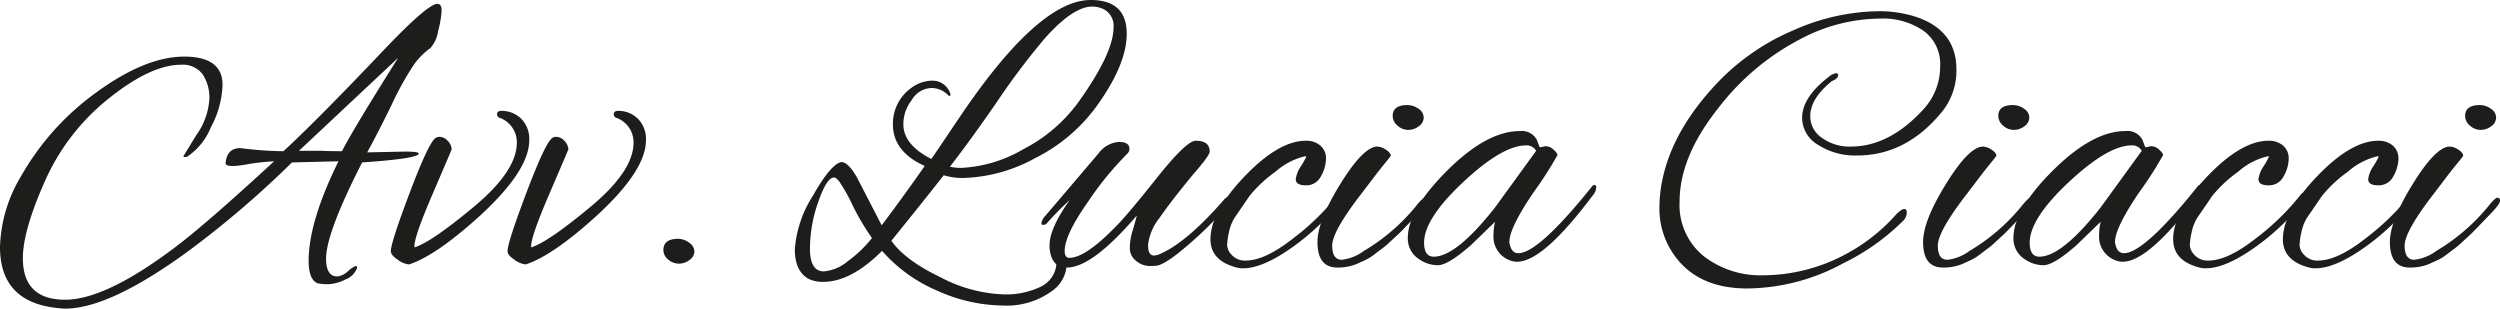
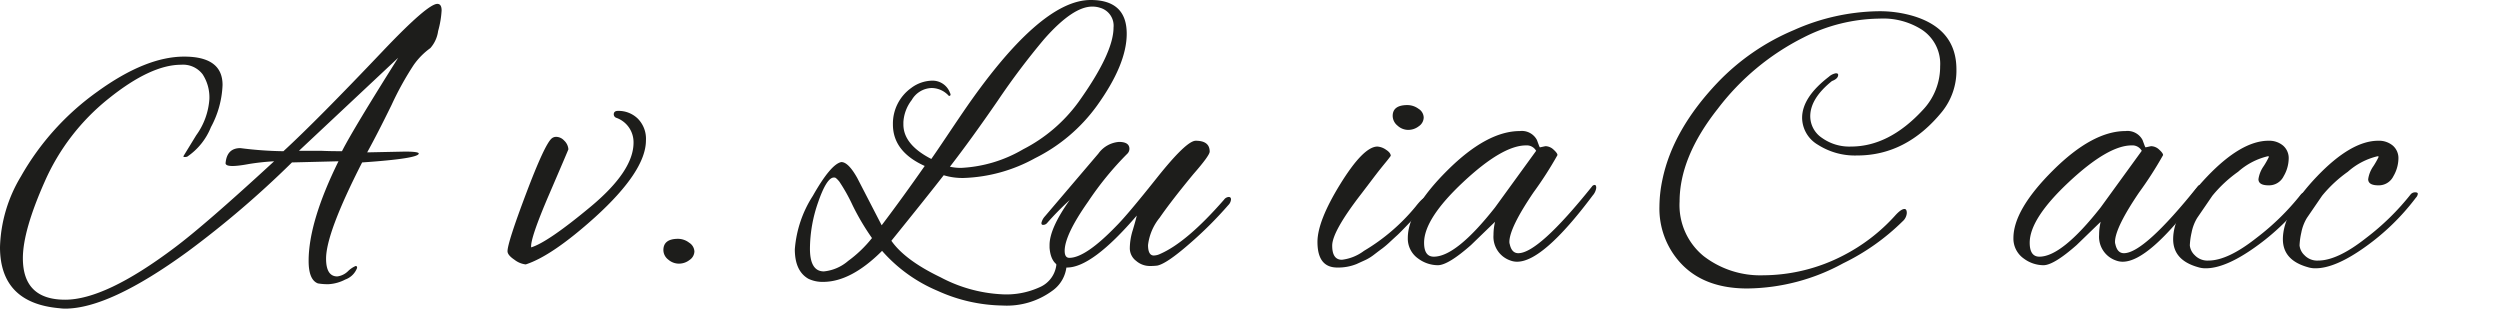
<svg xmlns="http://www.w3.org/2000/svg" width="309.498" height="38.208" viewBox="0 0 309.498 38.208">
  <defs>
    <style>.cls-1{fill:#1d1d1b;}</style>
  </defs>
  <title>Risorsa 8</title>
  <g id="Livello_2" data-name="Livello 2">
    <g id="Livello_1-2" data-name="Livello 1">
      <path class="cls-1" d="M45.456,18.864l4.656-.097q1.728,0,1.728.24,0,.624-7.008,1.103-4.464,8.738-4.464,11.904,0,2.208,1.392,2.208a2.314,2.314,0,0,0,1.32-.647,3.067,3.067,0,0,1,.96-.648c.111,0,.168.079.168.24a2.435,2.435,0,0,1-1.464,1.439,5.056,5.056,0,0,1-2.064.576,7.115,7.115,0,0,1-1.32-.096q-1.152-.432-1.152-2.784,0-4.847,3.696-12.336l-5.76.143a120.341,120.341,0,0,1-12.912,11.04Q13.536,38.207,8.064,38.208a4.854,4.854,0,0,1-.672-.048Q-.001,37.534,0,30.576a17.9,17.9,0,0,1,2.592-8.736,32.599,32.599,0,0,1,9.456-10.488Q18.047,7.008,22.8,7.008t4.752,3.504a11.874,11.874,0,0,1-1.44,5.232,7.988,7.988,0,0,1-2.928,3.647.979.979,0,0,1-.312.048c-.113,0-.169-.031-.169-.096l1.585-2.592A8.619,8.619,0,0,0,25.92,12.288a5.221,5.221,0,0,0-.84-3.096A3.051,3.051,0,0,0,22.416,8.016q-3.744,0-8.952,4.176a27.093,27.093,0,0,0-7.92,10.271Q2.832,28.56,2.832,31.967q0,5.136,5.232,5.136,4.991,0,13.536-6.432Q25.391,27.84,33.936,19.967a29.438,29.438,0,0,0-3.12.336q-3.072.576-2.88-.192.191-1.774,1.824-1.775a45.357,45.357,0,0,0,5.328.384q4.128-3.791,12.336-12.432Q52.943.481,54.144.48q.527,0,.528.816A11.781,11.781,0,0,1,54.24,3.84a3.998,3.998,0,0,1-.96,2.112A8.825,8.825,0,0,0,51.216,8.04,37.903,37.903,0,0,0,48.48,12.984Q46.703,16.608,45.456,18.864Zm3.84-11.712L37.008,18.671H39.84q1.008.048,2.496.048Q43.728,15.983,49.296,7.152Z" />
-       <path class="cls-1" d="M62.063,13.727a3.42,3.42,0,0,1,2.448.96,3.537,3.537,0,0,1,1.008,2.688q0,3.792-6.288,9.504-5.328,4.8-8.592,5.856a2.772,2.772,0,0,1-1.392-.575q-.864-.577-.864-1.057,0-1.055,2.304-7.151t3.168-6.816a.856.856,0,0,1,.624-.192,1.376,1.376,0,0,1,.912.456,1.628,1.628,0,0,1,.528,1.08q0,.048-2.376,5.568t-2.232,6.576q2.063-.624,7.368-5.04t5.304-7.92a3.201,3.201,0,0,0-2.112-3.072.465.465,0,0,1-.336-.432Q61.535,13.728,62.063,13.727Z" />
      <path class="cls-1" d="M76.511,13.727a3.42,3.42,0,0,1,2.448.96,3.537,3.537,0,0,1,1.008,2.688q0,3.792-6.288,9.504-5.328,4.8-8.592,5.856a2.772,2.772,0,0,1-1.392-.575q-.864-.577-.864-1.057,0-1.055,2.304-7.151t3.168-6.816a.856.856,0,0,1,.624-.192,1.377,1.377,0,0,1,.912.456,1.628,1.628,0,0,1,.528,1.08q0,.048-2.376,5.568t-2.232,6.576q2.063-.624,7.368-5.04t5.304-7.92a3.201,3.201,0,0,0-2.112-3.072.465.465,0,0,1-.336-.432Q75.983,13.728,76.511,13.727Z" />
      <path class="cls-1" d="M85.319,30.047a1.353,1.353,0,0,1,.648,1.08,1.312,1.312,0,0,1-.6,1.056,2.129,2.129,0,0,1-1.32.456,2.005,2.005,0,0,1-1.32-.504,1.497,1.497,0,0,1-.6-1.176q0-1.392,1.824-1.393A2.267,2.267,0,0,1,85.319,30.047Z" />
      <path class="cls-1" d="M139.487,4.176q0,3.792-3.696,8.928a20.964,20.964,0,0,1-7.656,6.48,19.521,19.521,0,0,1-8.808,2.448,7.955,7.955,0,0,1-2.496-.337q-2.017,2.593-6.48,8.112,1.679,2.401,6.072,4.512a18.064,18.064,0,0,0,7.56,2.112,9.912,9.912,0,0,0,4.704-.864,3.446,3.446,0,0,0,2.112-3.168,5.174,5.174,0,0,0-.096-1.008c-.065-.319.04-.48.311-.48s.512.232.72.695a3.072,3.072,0,0,1,.312,1.225A4.188,4.188,0,0,1,130.271,36a9.501,9.501,0,0,1-6.144,1.824A20.105,20.105,0,0,1,116.063,36a18.858,18.858,0,0,1-6.864-4.944q-3.841,3.839-7.296,3.84a4.033,4.033,0,0,1-1.824-.384q-1.681-.961-1.68-3.647a14.195,14.195,0,0,1,2.232-6.624q2.232-3.936,3.528-4.177.864,0,1.968,1.969l3.024,5.856q2.544-3.359,5.328-7.344-3.937-1.775-3.936-5.136a5.418,5.418,0,0,1,2.256-4.512,4.435,4.435,0,0,1,2.664-.912,2.293,2.293,0,0,1,2.136,1.487c.096.192.103.312.024.36s-.137.057-.168.025a2.891,2.891,0,0,0-2.064-.96h-.096a2.942,2.942,0,0,0-2.424,1.487,4.915,4.915,0,0,0-1.032,2.736v.288q0,2.496,3.456,4.271.576-.816,1.848-2.712,1.271-1.896,1.992-2.952Q128.686.001,135.023,0,139.487,0,139.487,4.176ZM107.951,29.471a29.858,29.858,0,0,1-2.4-4.056,21.445,21.445,0,0,0-1.656-2.952c-.272-.319-.456-.48-.552-.48h-.192q-.864.145-1.872,3.072a17.562,17.562,0,0,0-1.008,5.736q0,2.808,1.728,2.808a5.403,5.403,0,0,0,3-1.296A15.139,15.139,0,0,0,107.951,29.471ZM135.215.816q-2.401,0-5.952,4.032a89.941,89.941,0,0,0-5.736,7.608q-3.289,4.777-5.928,8.184a6.208,6.208,0,0,0,1.392.144,16.733,16.733,0,0,0,7.68-2.305,19.368,19.368,0,0,0,6.816-5.808q4.367-6.095,4.368-9.264A2.299,2.299,0,0,0,136.175.96,3.02,3.02,0,0,0,135.215.816Z" />
      <path class="cls-1" d="M143.278,32.879a6.873,6.873,0,0,1-1.032.048,2.557,2.557,0,0,1-1.584-.624,1.954,1.954,0,0,1-.792-1.608,7.66,7.66,0,0,1,.36-2.184q.36-1.2.504-1.824-5.52,6.434-8.64,6.433-1.969,0-2.16-2.448v-.336q0-2.064,2.496-5.568a35.049,35.049,0,0,0-2.832,2.88.647.647,0,0,1-.48.192c-.128,0-.192-.079-.192-.24a1.793,1.793,0,0,1,.432-.815l6.624-7.776a3.467,3.467,0,0,1,2.544-1.44q1.296,0,1.296.864a.868.868,0,0,1-.288.624A39.075,39.075,0,0,0,134.71,24.96q-2.905,4.128-2.904,6.096,0,.864.576.864,2.017,0,5.856-3.984,1.343-1.343,4.992-5.928,3.647-4.583,4.8-4.584,1.728,0,1.728,1.344,0,.48-2.016,2.784-2.736,3.312-4.176,5.4a6.59,6.59,0,0,0-1.44,3.384q0,1.296.72,1.296a1.916,1.916,0,0,0,.768-.192q3.312-1.44,7.92-6.72a.793.793,0,0,1,.576-.336c.192,0,.288.104.288.311a1.117,1.117,0,0,1-.336.696,47.61,47.61,0,0,1-4.848,4.824Q144.429,32.64,143.278,32.879Z" />
-       <path class="cls-1" d="M153.885,33.215a3.03,3.03,0,0,1-.96-.143q-3.072-.864-3.072-3.456,0-3.36,4.224-7.776t7.584-4.416a2.663,2.663,0,0,1,1.8.6,2.046,2.046,0,0,1,.696,1.633,4.467,4.467,0,0,1-.624,2.159,2.013,2.013,0,0,1-1.872,1.128q-1.249,0-1.248-.768a3.688,3.688,0,0,1,.648-1.608,9.916,9.916,0,0,0,.648-1.151c0-.048-.048-.072-.144-.072a8.465,8.465,0,0,0-3.672,1.92,16.131,16.131,0,0,0-3.192,2.977l-1.872,2.735a5.507,5.507,0,0,0-.696,1.824,8.709,8.709,0,0,0-.216,1.584,1.922,1.922,0,0,0,.6,1.2,2.164,2.164,0,0,0,1.704.672q2.4,0,5.952-2.808a30.655,30.655,0,0,0,5.472-5.353.725.725,0,0,1,.576-.288c.224,0,.336.065.336.192a.833.833,0,0,1-.24.479,28.645,28.645,0,0,1-6.312,6.12Q156.333,33.217,153.885,33.215Z" />
      <path class="cls-1" d="M165.549,33.12q-2.448,0-2.448-3.168,0-2.593,2.832-7.177,2.832-4.582,4.56-4.632a2.072,2.072,0,0,1,1.08.384q.6.385.6.768-.241.337-.576.744t-.72.888q-.385.481-1.056,1.368-.673.889-1.296,1.704-3.6,4.657-3.6,6.408t1.2,1.752a5.675,5.675,0,0,0,2.736-1.105,24.325,24.325,0,0,0,6.384-5.472q.864-1.104,1.176-1.105c.207,0,.312.129.312.385s-.368.767-1.104,1.535-1.32,1.377-1.752,1.824-.729.744-.888.888-.456.417-.888.816a11.165,11.165,0,0,1-.984.84q-.336.242-.96.721a5.792,5.792,0,0,1-1.104.695q-.48.217-1.104.504A6.066,6.066,0,0,1,165.549,33.12Zm10.056-19.656a1.311,1.311,0,0,1,.648,1.08,1.331,1.331,0,0,1-.6,1.08,2.129,2.129,0,0,1-1.32.456,1.953,1.953,0,0,1-1.32-.528,1.566,1.566,0,0,1-.6-1.2q0-1.343,1.824-1.344A2.342,2.342,0,0,1,175.606,13.463Z" />
      <path class="cls-1" d="M190.653,18.24l.672-.144a1.498,1.498,0,0,1,1.008.432c.319.288.48.513.48.673a46.045,46.045,0,0,1-2.976,4.632q-2.977,4.392-2.976,6.12a.891.891,0,0,0,.048.288q.239,1.105,1.056,1.104,2.495,0,9.12-8.256a.415.415,0,0,1,.336-.192c.127,0,.192.12.192.36a1.742,1.742,0,0,1-.432.935q-6.145,8.209-9.36,8.208a2.309,2.309,0,0,1-.816-.143,3.103,3.103,0,0,1-2.112-3.168,7.075,7.075,0,0,1,.192-1.632l-2.976,2.88q-2.833,2.496-4.104,2.496a4.121,4.121,0,0,1-2.424-.816,3.013,3.013,0,0,1-1.296-2.544q0-3.502,4.896-8.376,4.895-4.871,8.976-4.872a2.106,2.106,0,0,1,2.112,1.105c.096.256.175.473.24.647C190.573,18.152,190.621,18.24,190.653,18.24Zm-14.352,11.808q0,1.728,1.2,1.728,2.783,0,7.584-6.096l5.088-7.008A1.327,1.327,0,0,0,188.925,18q-2.928,0-7.776,4.536T176.301,30.047Z" />
      <path class="cls-1" d="M229.916,19.248a8.499,8.499,0,0,1-4.848-1.32A3.908,3.908,0,0,1,223.1,14.591q0-2.543,3.312-5.087a1.75,1.75,0,0,1,.864-.432c.192,0,.288.064.288.192,0,.32-.257.576-.768.768q-2.689,2.159-2.688,4.367a3.227,3.227,0,0,0,1.44,2.664,5.827,5.827,0,0,0,3.6,1.08q4.704,0,8.88-4.512a7.778,7.778,0,0,0,2.16-5.423,5.052,5.052,0,0,0-2.304-4.56A8.896,8.896,0,0,0,232.7,2.304a21.177,21.177,0,0,0-9.456,2.352A30.553,30.553,0,0,0,212.66,13.463Q207.932,19.44,207.932,24.96a8.131,8.131,0,0,0,2.976,6.744A11.473,11.473,0,0,0,218.3,34.08a21.718,21.718,0,0,0,9.888-2.448,22.455,22.455,0,0,0,6.384-4.896q.768-.863,1.2-.863.288,0,.288.504a1.507,1.507,0,0,1-.528,1.032,27.639,27.639,0,0,1-7.344,5.184,25.205,25.205,0,0,1-11.88,3.12q-5.976,0-8.904-3.937a9.939,9.939,0,0,1-1.968-6.191,16.58,16.58,0,0,1,.384-3.408q1.296-6.144,6.816-11.952A28.145,28.145,0,0,1,222.092,3.72,26.525,26.525,0,0,1,232.46,1.392a14.652,14.652,0,0,1,4.512.624q5.232,1.633,5.232,6.576a8.093,8.093,0,0,1-1.776,5.232Q236.012,19.248,229.916,19.248Z" />
-       <path class="cls-1" d="M240.524,33.12q-2.448,0-2.448-3.168,0-2.593,2.832-7.177,2.832-4.582,4.56-4.632a2.072,2.072,0,0,1,1.08.384q.6.385.6.768-.241.337-.576.744t-.72.888q-.385.481-1.056,1.368Q244.123,23.185,243.5,24q-3.6,4.657-3.6,6.408t1.2,1.752a5.675,5.675,0,0,0,2.736-1.105,24.323,24.323,0,0,0,6.384-5.472q.864-1.104,1.176-1.105c.207,0,.312.129.312.385s-.368.767-1.104,1.535-1.32,1.377-1.752,1.824-.729.744-.888.888-.456.417-.888.816a11.165,11.165,0,0,1-.984.84q-.336.242-.96.721a5.792,5.792,0,0,1-1.104.695q-.48.217-1.104.504A6.065,6.065,0,0,1,240.524,33.12ZM250.58,13.463a1.311,1.311,0,0,1,.648,1.08,1.331,1.331,0,0,1-.6,1.08,2.129,2.129,0,0,1-1.32.456,1.953,1.953,0,0,1-1.32-.528,1.566,1.566,0,0,1-.6-1.2q0-1.343,1.824-1.344A2.342,2.342,0,0,1,250.58,13.463Z" />
      <path class="cls-1" d="M265.628,18.24l.672-.144a1.498,1.498,0,0,1,1.008.432c.319.288.48.513.48.673a46.045,46.045,0,0,1-2.976,4.632q-2.977,4.392-2.976,6.12a.891.891,0,0,0,.048.288q.239,1.105,1.056,1.104,2.495,0,9.12-8.256a.415.415,0,0,1,.336-.192c.127,0,.192.12.192.36a1.743,1.743,0,0,1-.432.935q-6.145,8.209-9.36,8.208a2.309,2.309,0,0,1-.816-.143,3.103,3.103,0,0,1-2.112-3.168,7.075,7.075,0,0,1,.192-1.632l-2.976,2.88q-2.833,2.496-4.104,2.496a4.121,4.121,0,0,1-2.424-.816,3.013,3.013,0,0,1-1.296-2.544q0-3.502,4.896-8.376,4.895-4.871,8.976-4.872a2.106,2.106,0,0,1,2.112,1.105c.096.256.175.473.24.647C265.548,18.152,265.596,18.24,265.628,18.24Zm-14.352,11.808q0,1.728,1.2,1.728,2.783,0,7.584-6.096l5.088-7.008A1.327,1.327,0,0,0,263.9,18q-2.928,0-7.776,4.536T251.276,30.047Z" />
      <path class="cls-1" d="M273.067,33.215a3.03,3.03,0,0,1-.96-.143q-3.072-.864-3.072-3.456,0-3.36,4.224-7.776t7.584-4.416a2.663,2.663,0,0,1,1.8.6,2.047,2.047,0,0,1,.696,1.633,4.466,4.466,0,0,1-.624,2.159,2.013,2.013,0,0,1-1.872,1.128q-1.249,0-1.248-.768a3.687,3.687,0,0,1,.648-1.608,9.923,9.923,0,0,0,.648-1.151c0-.048-.048-.072-.144-.072a8.466,8.466,0,0,0-3.672,1.92,16.134,16.134,0,0,0-3.192,2.977l-1.872,2.735a5.509,5.509,0,0,0-.696,1.824,8.709,8.709,0,0,0-.216,1.584,1.922,1.922,0,0,0,.6,1.2,2.164,2.164,0,0,0,1.704.672q2.4,0,5.952-2.808a30.654,30.654,0,0,0,5.472-5.353.725.725,0,0,1,.576-.288c.224,0,.336.065.336.192a.833.833,0,0,1-.24.479,28.64,28.64,0,0,1-6.312,6.12Q275.515,33.217,273.067,33.215Z" />
      <path class="cls-1" d="M286.651,33.215a3.03,3.03,0,0,1-.96-.143q-3.072-.864-3.072-3.456,0-3.36,4.224-7.776t7.584-4.416a2.663,2.663,0,0,1,1.8.6,2.047,2.047,0,0,1,.696,1.633,4.466,4.466,0,0,1-.624,2.159,2.013,2.013,0,0,1-1.872,1.128q-1.249,0-1.248-.768a3.688,3.688,0,0,1,.648-1.608,9.916,9.916,0,0,0,.648-1.151c0-.048-.048-.072-.144-.072a8.466,8.466,0,0,0-3.672,1.92,16.134,16.134,0,0,0-3.192,2.977l-1.872,2.735a5.509,5.509,0,0,0-.696,1.824,8.709,8.709,0,0,0-.216,1.584,1.922,1.922,0,0,0,.6,1.2,2.164,2.164,0,0,0,1.704.672q2.4,0,5.952-2.808a30.654,30.654,0,0,0,5.472-5.353.725.725,0,0,1,.576-.288c.224,0,.336.065.336.192a.833.833,0,0,1-.24.479,28.64,28.64,0,0,1-6.312,6.12Q289.099,33.217,286.651,33.215Z" />
-       <path class="cls-1" d="M298.315,33.12q-2.448,0-2.448-3.168,0-2.593,2.832-7.177,2.832-4.582,4.56-4.632a2.072,2.072,0,0,1,1.08.384q.6.385.6.768-.241.337-.576.744t-.72.888q-.385.481-1.056,1.368-.673.889-1.296,1.704-3.6,4.657-3.6,6.408t1.2,1.752a5.675,5.675,0,0,0,2.736-1.105,24.325,24.325,0,0,0,6.384-5.472q.864-1.104,1.176-1.105c.207,0,.312.129.312.385s-.368.767-1.104,1.535-1.32,1.377-1.752,1.824-.729.744-.888.888-.456.417-.888.816a11.136,11.136,0,0,1-.984.84q-.336.242-.96.721a5.799,5.799,0,0,1-1.104.695q-.481.217-1.104.504A6.066,6.066,0,0,1,298.315,33.12Zm10.056-19.656a1.311,1.311,0,0,1,.648,1.08,1.331,1.331,0,0,1-.6,1.08,2.129,2.129,0,0,1-1.32.456,1.954,1.954,0,0,1-1.32-.528,1.566,1.566,0,0,1-.6-1.2q0-1.343,1.824-1.344A2.342,2.342,0,0,1,308.371,13.463Z" />
    </g>
  </g>
</svg>